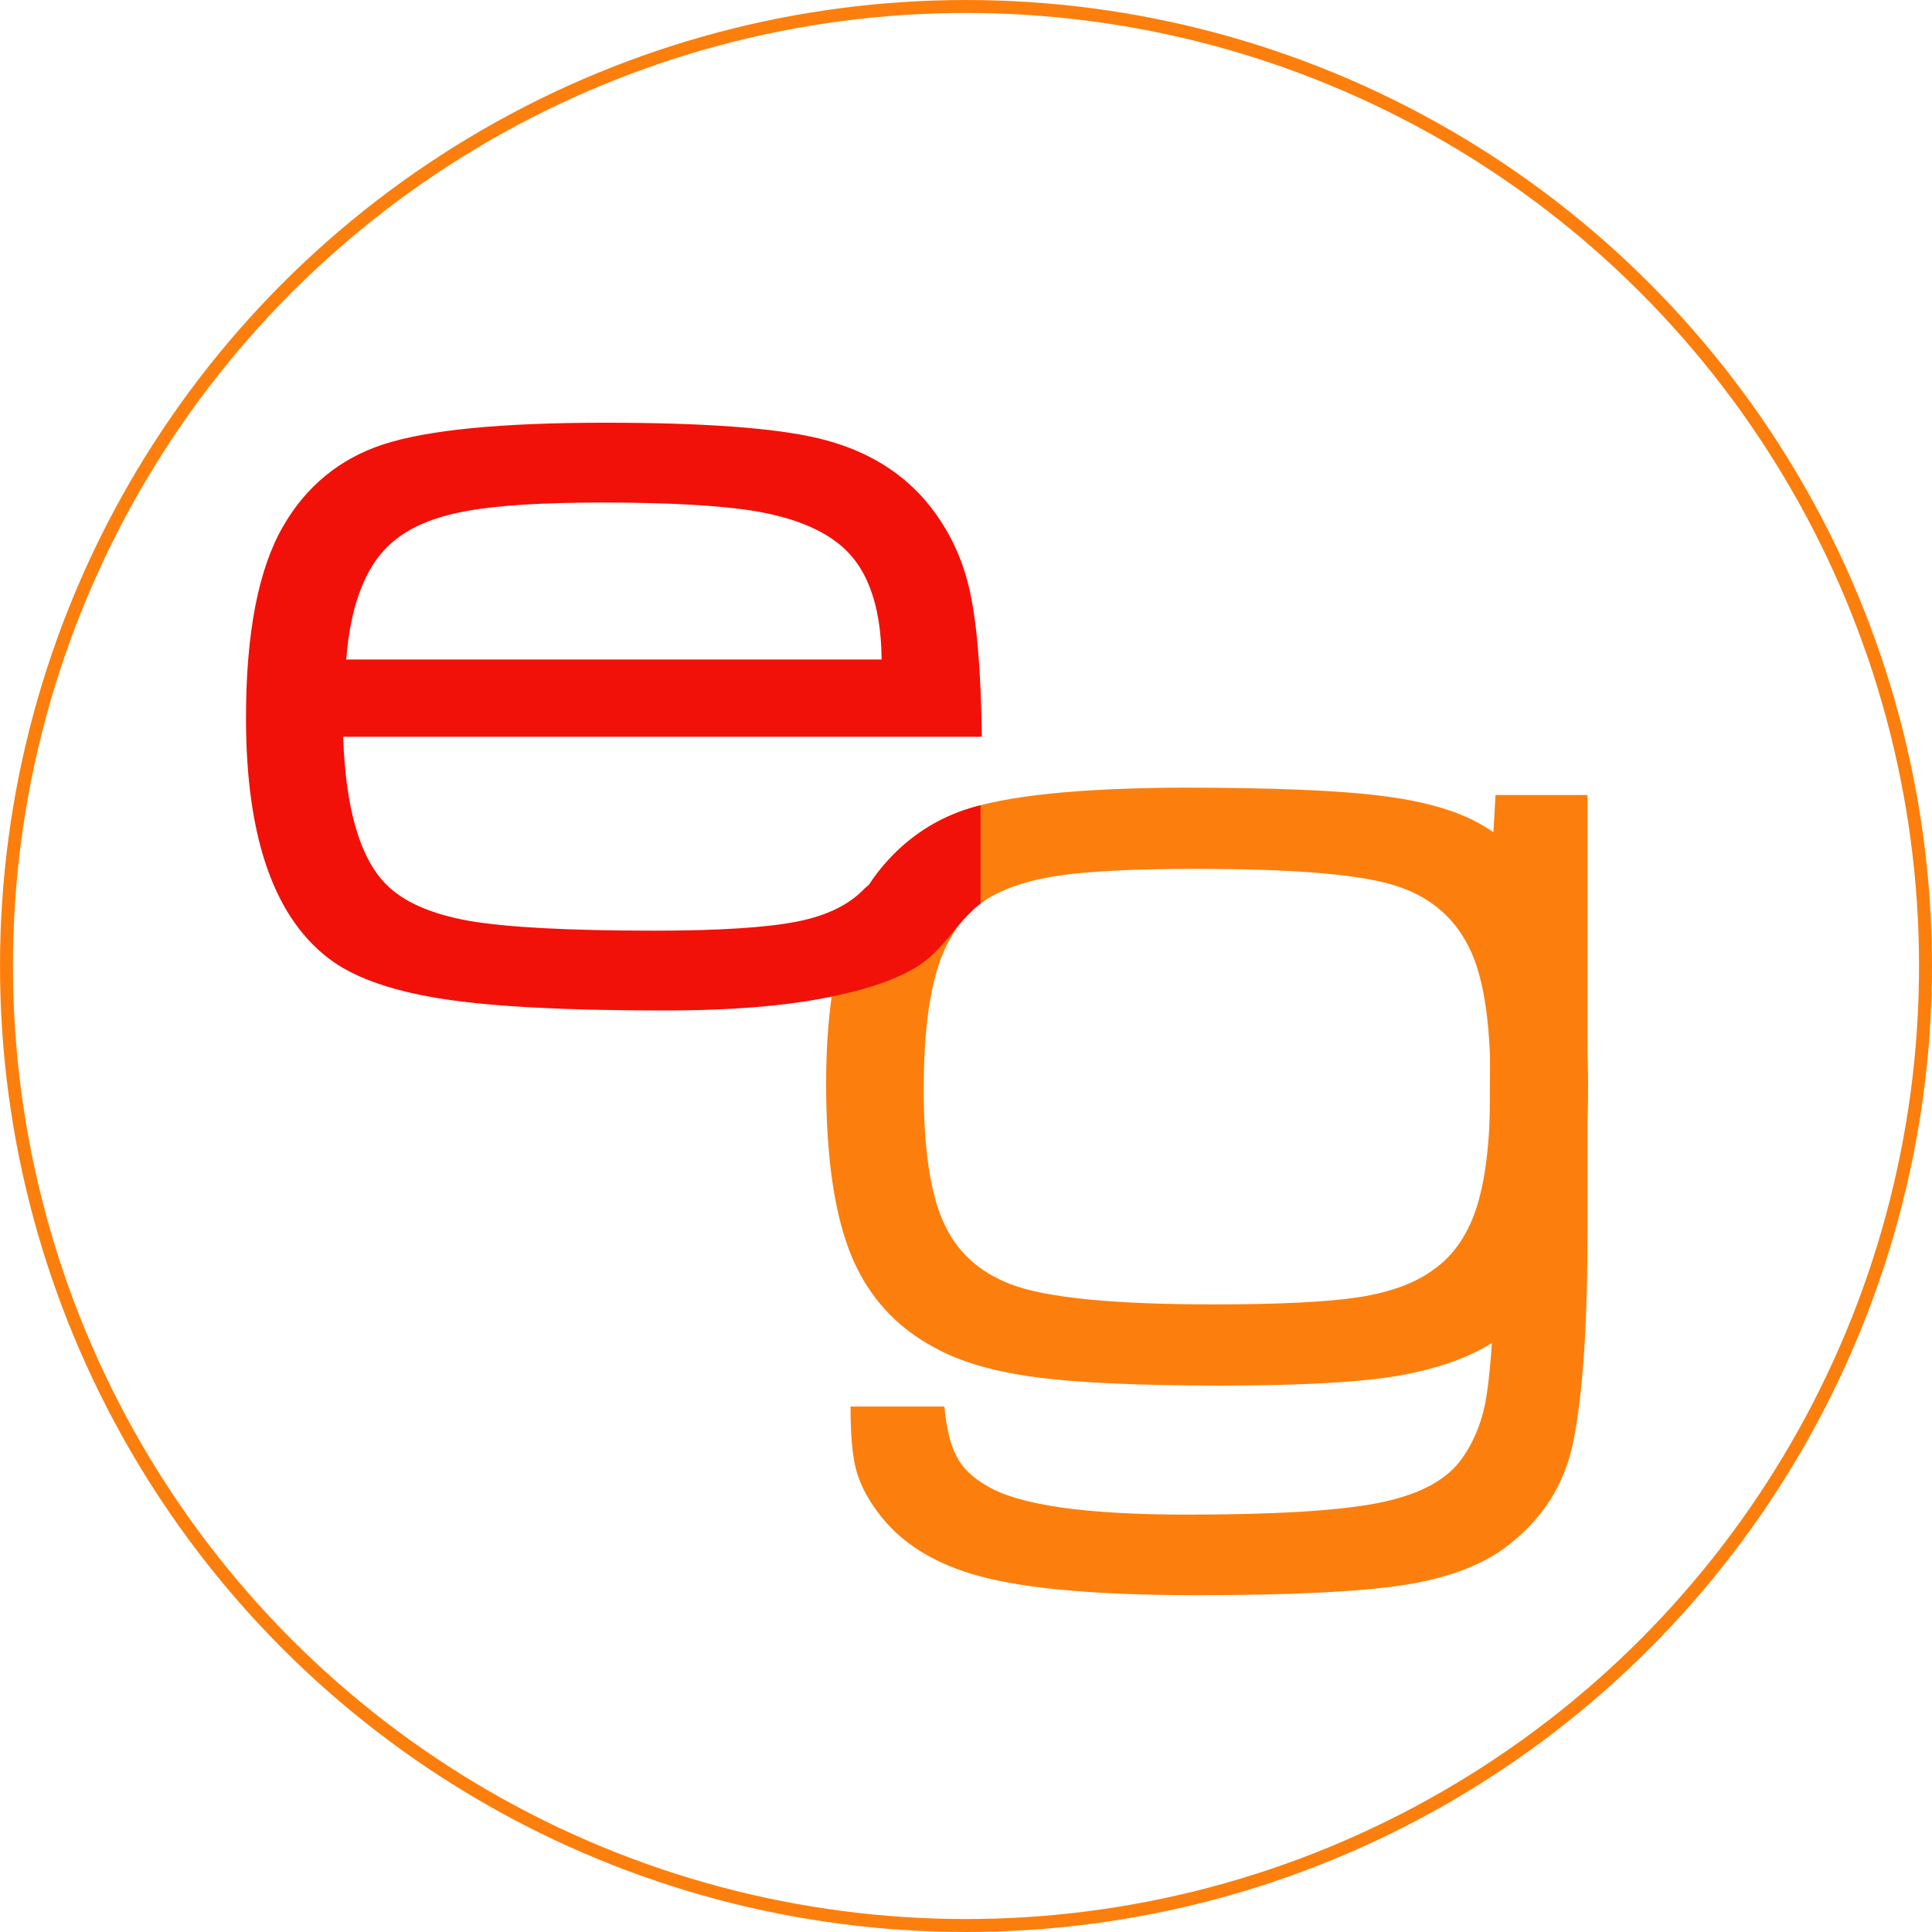
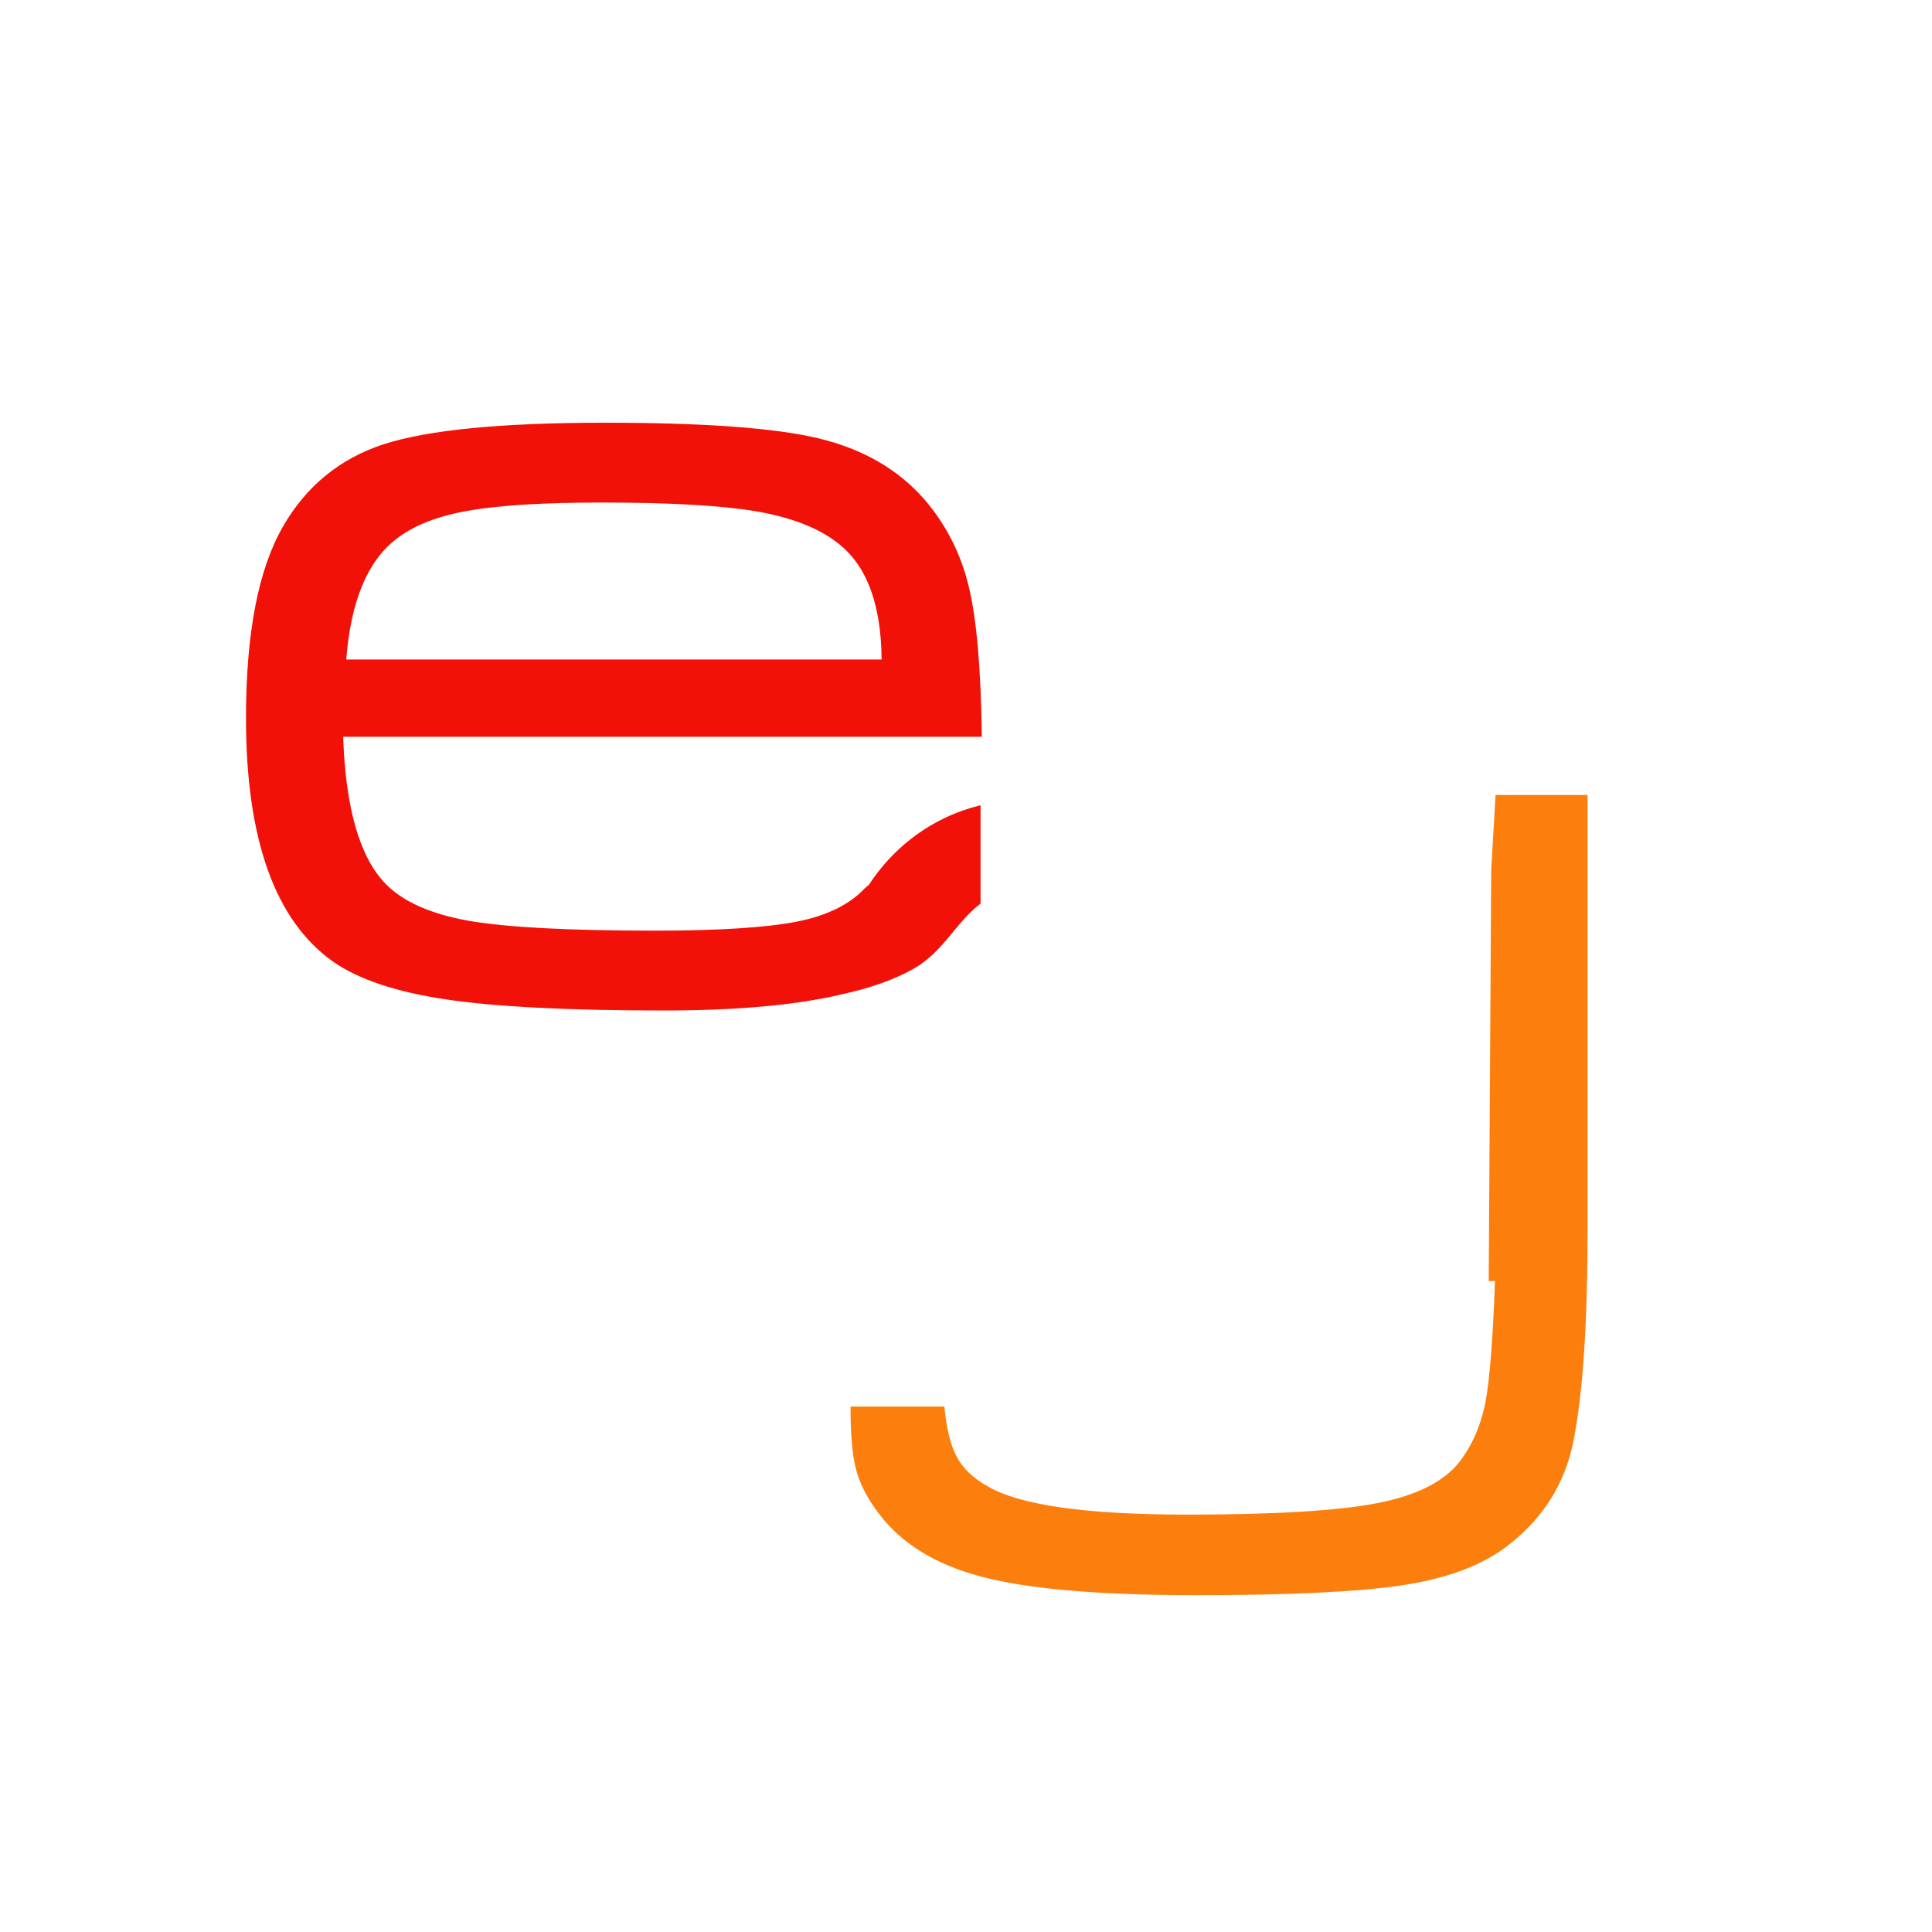
<svg xmlns="http://www.w3.org/2000/svg" version="1.1" id="Livello_1" x="0px" y="0px" viewBox="0 0 149 149" enable-background="new 0 0 149 149" xml:space="preserve">
  <g>
-     <circle fill="none" stroke="#FC7F0D" stroke-miterlimit="10" cx="74.5" cy="74.5" r="74" />
    <path fill="#FC7F0D" d="M115.339,61.311h7.093v33.656c0,7.103-0.353,12.475-1.075,16.115c-0.658,3.414-2.455,6.198-5.36,8.333   c-1.925,1.392-4.541,2.346-7.879,2.848c-3.338,0.501-8.617,0.76-15.822,0.76c-7.462,0-12.998-0.469-16.592-1.424   c-3.61-0.939-6.29-2.621-8.039-5.016c-0.851-1.149-1.396-2.249-1.669-3.349c-0.273-1.084-0.401-2.67-0.401-4.757h7.237   c0.16,1.667,0.465,2.961,0.947,3.851c0.465,0.906,1.268,1.667,2.391,2.298c2.471,1.456,7.606,2.184,15.373,2.184   c6.707,0,11.585-0.291,14.619-0.874c3.049-0.582,5.183-1.65,6.403-3.204c0.963-1.262,1.621-2.751,1.974-4.482   c0.337-1.715,0.594-4.87,0.755-9.449h-0.481l0.192-31.714L115.339,61.311z" />
-     <path fill="#FC7F0D" d="M92.244,67.007c-4.67,0-8.184,0.178-10.575,0.518c-2.375,0.356-4.268,0.987-5.68,1.893   c-1.669,1.084-2.872,2.783-3.627,5.097c-0.754,2.33-1.123,5.485-1.123,9.498c0,4.547,0.498,7.961,1.508,10.21   c0.995,2.265,2.728,3.867,5.167,4.806c2.696,1.052,7.943,1.569,15.742,1.569c5.071,0,8.81-0.194,11.217-0.566   c2.391-0.389,4.3-1.084,5.712-2.136c1.557-1.1,2.68-2.767,3.354-4.967c0.674-2.217,1.011-5.323,1.011-9.336   c0-4.741-0.53-8.22-1.604-10.42c-1.188-2.476-3.161-4.11-5.937-4.935C104.632,67.411,99.577,67.007,92.244,67.007 M91.121,60.745   c7.012,0,12.196,0.21,15.533,0.647c3.338,0.421,5.953,1.197,7.831,2.346c2.824,1.699,4.862,4.126,6.114,7.265   c1.251,3.139,1.877,7.427,1.877,12.815c0,6.003-0.754,10.582-2.262,13.705c-1.091,2.362-2.551,4.223-4.397,5.55   c-1.829,1.327-4.236,2.281-7.205,2.88c-2.889,0.599-7.686,0.906-14.394,0.906c-6.322,0-11.104-0.21-14.33-0.647   c-3.225-0.421-5.841-1.181-7.847-2.298c-2.985-1.602-5.119-3.981-6.403-7.119c-1.284-3.155-1.926-7.556-1.926-13.203   c0-6.327,0.931-11.116,2.776-14.368c1.877-3.349,4.477-5.582,7.799-6.731C77.609,61.36,83.225,60.778,91.121,60.745z" />
    <path fill-rule="evenodd" clip-rule="evenodd" fill="#F21108" d="M67.991,50.861c-0.032-4.31-1.177-7.332-3.451-9.034   c-1.495-1.145-3.579-1.941-6.267-2.402c-2.688-0.445-6.632-0.668-11.817-0.668c-4.533,0-7.984,0.207-10.37,0.637   c-2.37,0.413-4.231,1.145-5.567,2.211c-2.195,1.702-3.467,4.787-3.817,9.256H67.991z M75.622,69.687   c-1.93,1.473-2.846,3.69-5.12,4.999c-1.448,0.837-3.321,1.505-5.621,2.009c-3.507,0.824-8.061,1.236-13.67,1.236   c-7.396,0-13.01-0.286-16.843-0.859c-3.833-0.573-6.728-1.543-8.685-2.911c-4.469-3.165-6.712-9.432-6.712-18.784   c0-6.553,0.954-11.468,2.847-14.76c1.797-3.133,4.406-5.264,7.794-6.362c3.404-1.098,9.082-1.654,17.034-1.654   c7.619,0,13.106,0.398,16.493,1.208c3.388,0.812,6.092,2.37,8.112,4.66c1.67,1.925,2.831,4.168,3.451,6.713   c0.621,2.544,0.954,6.425,1.018,11.642H26.464c0.191,5.503,1.272,9.272,3.26,11.324c1.336,1.384,3.483,2.338,6.41,2.863   c2.942,0.509,7.714,0.763,14.33,0.763c5.01,0,8.668-0.238,11.006-0.7c2.322-0.461,4.055-1.32,5.217-2.561l0.326-0.281   c1.802-2.755,4.391-4.748,7.348-5.761c0.389-0.132,0.809-0.255,1.262-0.371V69.687z" />
  </g>
  <g>
</g>
  <g>
</g>
  <g>
</g>
  <g>
</g>
  <g>
</g>
  <g>
</g>
</svg>